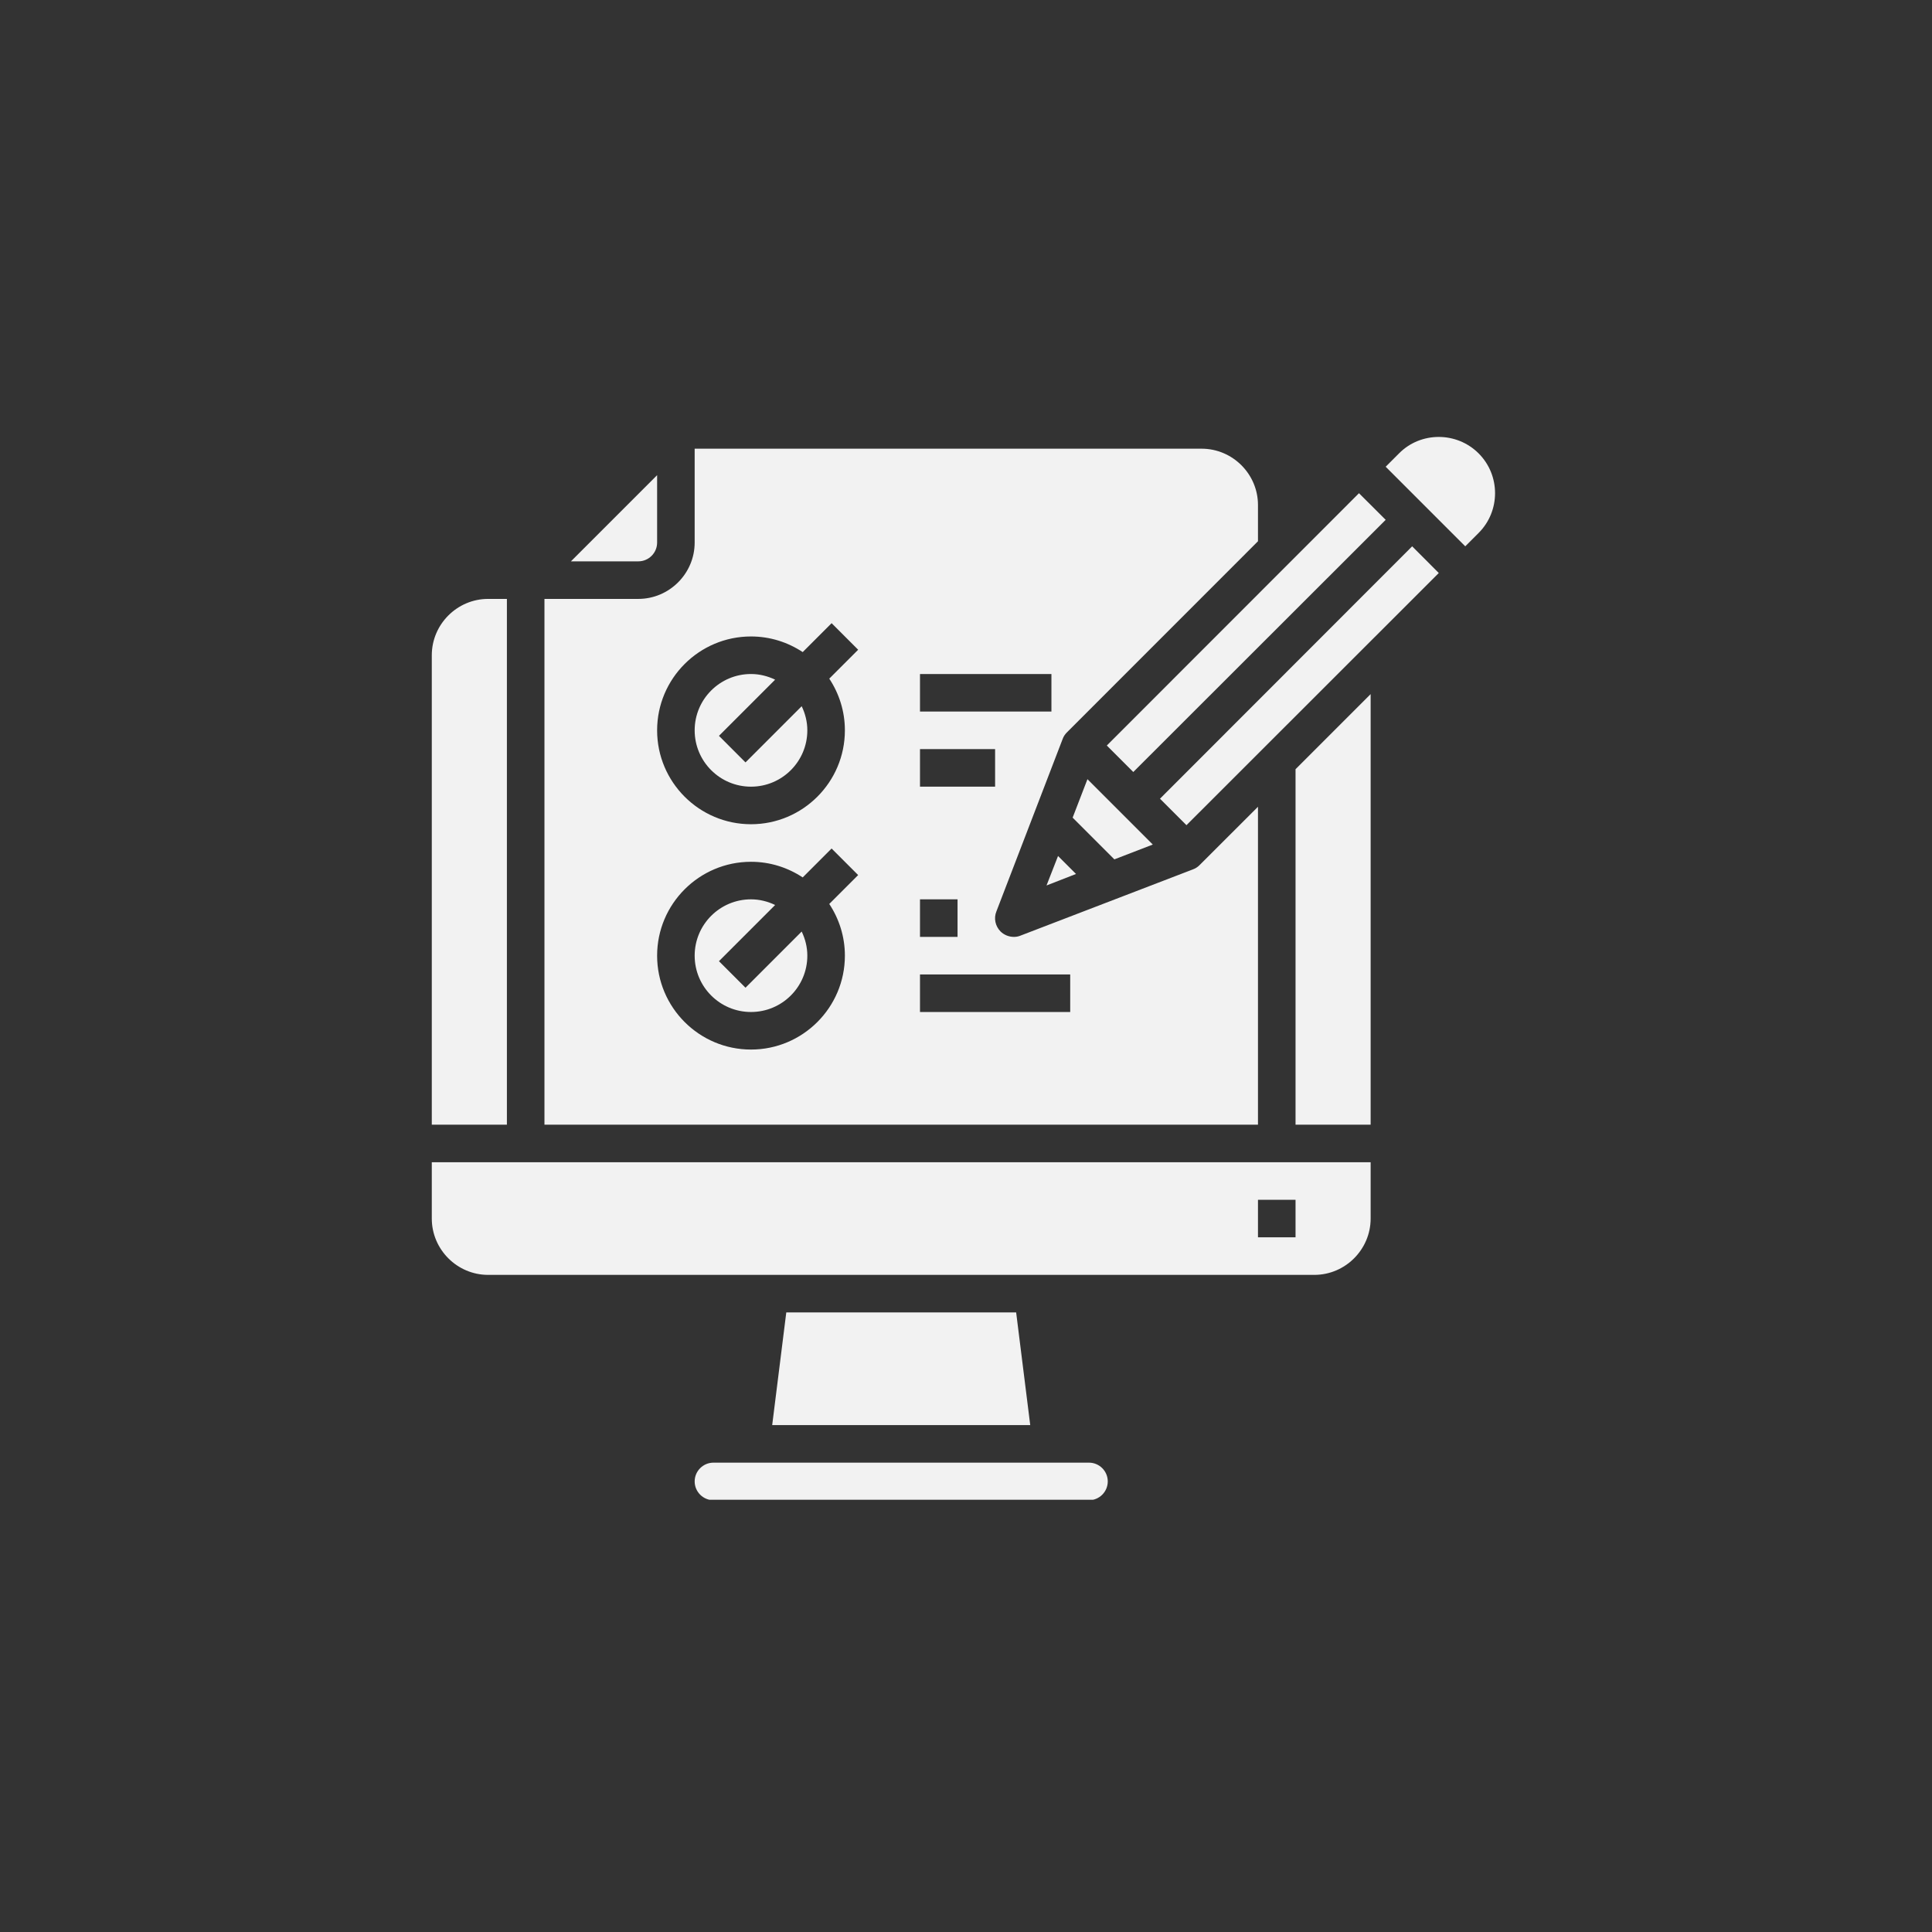
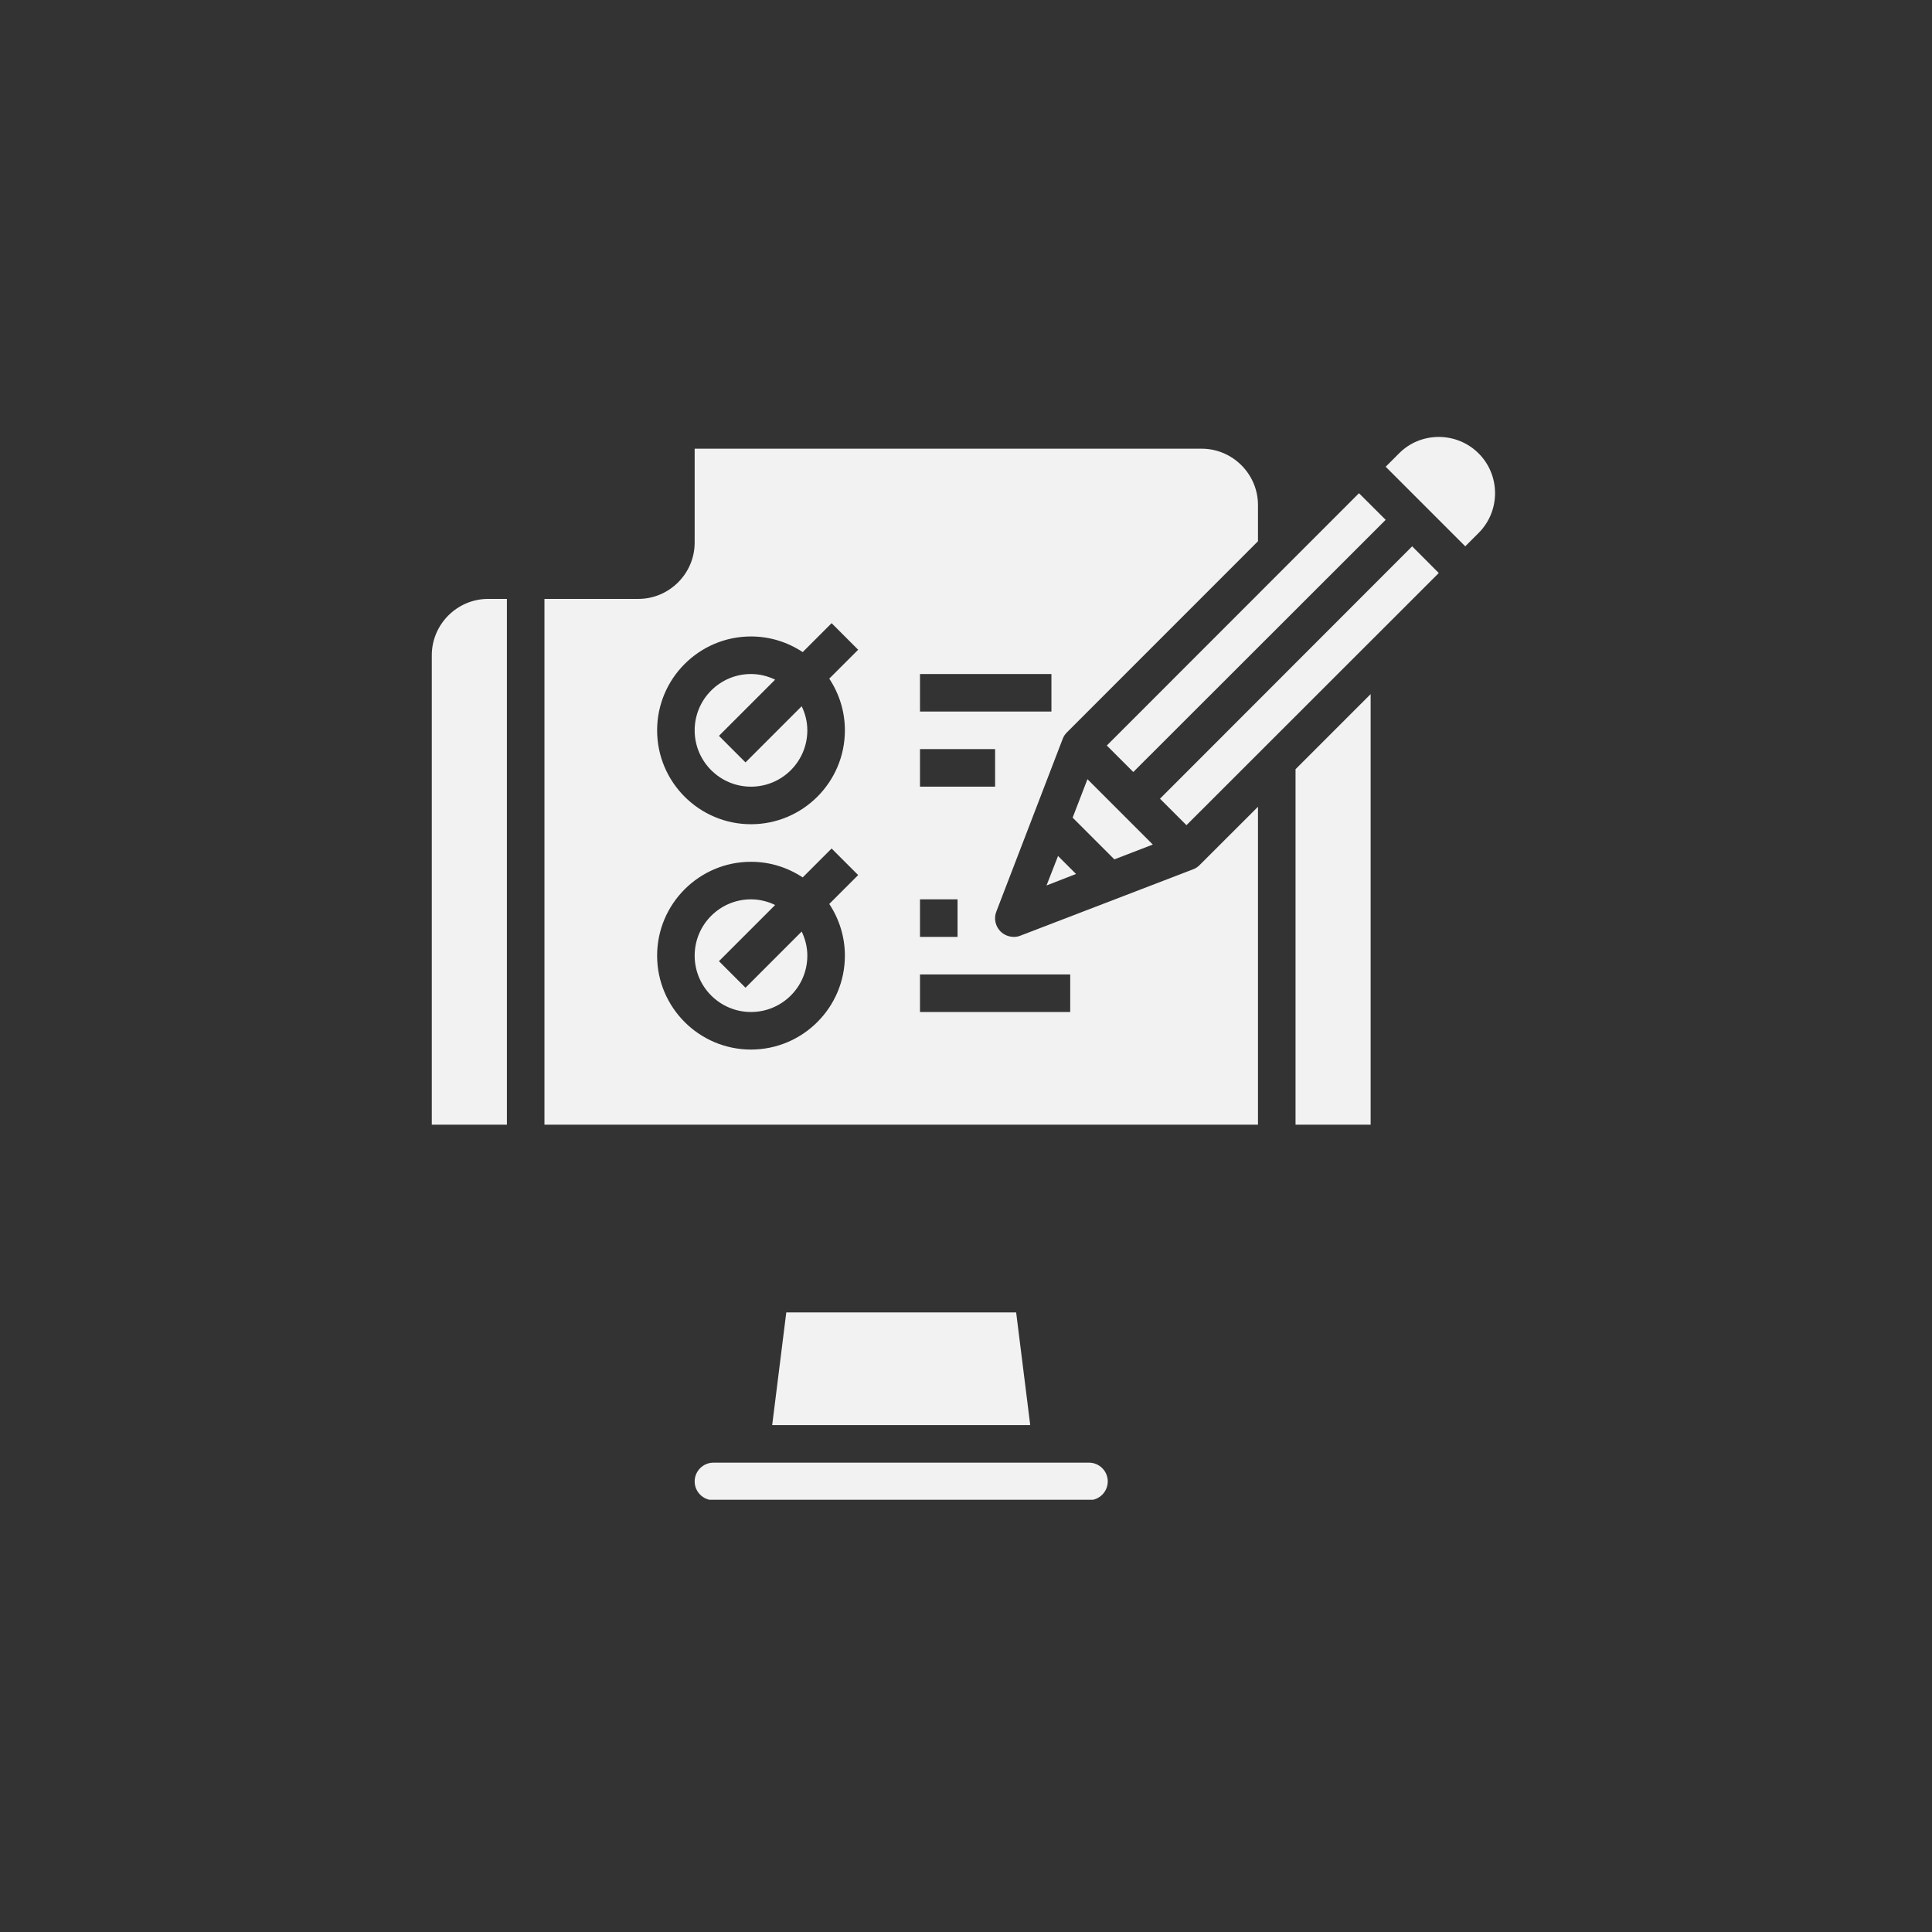
<svg xmlns="http://www.w3.org/2000/svg" width="1080" zoomAndPan="magnify" viewBox="0 0 810 810" height="1080" preserveAspectRatio="xMidYMid meet" version="1.0">
  <rect x="0" y="0" width="810" height="810" fill="#333333" stroke="none" />
  <defs>
    <clipPath id="0972e77812">
      <path d="M 181.031 251 L 213 251 L 213 472 L 181.031 472 Z M 181.031 251 " clip-rule="nonzero" />
    </clipPath>
    <clipPath id="ca26753672">
-       <path d="M 181.031 487 L 575 487 L 575 535 L 181.031 535 Z M 181.031 487 " clip-rule="nonzero" />
-     </clipPath>
+       </clipPath>
    <clipPath id="d1a3c3f372">
      <path d="M 291 613 L 465 613 L 465 628.781 L 291 628.781 Z M 291 613 " clip-rule="nonzero" />
    </clipPath>
  </defs>
  <path fill="#f2f2f2" d="M 329.652 550.242 L 323.746 597.477 L 431.93 597.477 L 426.027 550.242 L 329.652 550.242 " fill-opacity="1" fill-rule="nonzero" />
  <g clip-path="url(#0972e77812)">
    <path fill="#f2f2f2" d="M 181.031 471.52 L 212.52 471.52 L 212.52 251.094 L 204.648 251.094 C 191.672 251.094 181.031 261.734 181.031 274.711 L 181.031 471.52 " fill-opacity="1" fill-rule="nonzero" />
  </g>
  <path fill="#f2f2f2" d="M 314.859 329.816 C 327.898 329.816 338.477 319.238 338.477 306.199 C 338.477 302.57 337.586 299.16 336.109 296.082 L 312.555 319.641 L 301.422 308.508 L 324.977 284.953 C 321.902 283.477 318.488 282.582 314.859 282.582 C 301.82 282.582 291.242 293.164 291.242 306.199 C 291.242 319.238 301.82 329.816 314.859 329.816 " fill-opacity="1" fill-rule="nonzero" />
  <path fill="#f2f2f2" d="M 619.914 190.082 C 610.719 180.891 595.652 180.891 586.551 190.082 L 580.953 195.68 L 614.316 229.047 L 619.914 223.449 C 629.109 214.254 629.109 199.277 619.914 190.082 " fill-opacity="1" fill-rule="nonzero" />
  <g clip-path="url(#ca26753672)">
    <path fill="#f2f2f2" d="M 543.16 518.754 L 527.414 518.754 L 527.414 503.012 L 543.16 503.012 Z M 574.648 487.266 L 181.031 487.266 L 181.031 510.883 C 181.031 523.859 191.672 534.5 204.648 534.5 L 551.031 534.5 C 564.008 534.5 574.648 523.859 574.648 510.883 L 574.648 487.266 " fill-opacity="1" fill-rule="nonzero" />
  </g>
  <g clip-path="url(#d1a3c3f372)">
    <path fill="#f2f2f2" d="M 291.242 621.094 C 291.242 625.43 294.781 628.969 299.117 628.969 L 456.562 628.969 C 460.898 628.969 464.434 625.43 464.434 621.094 C 464.434 616.758 460.898 613.223 456.562 613.223 L 299.117 613.223 C 294.781 613.223 291.242 616.758 291.242 621.094 " fill-opacity="1" fill-rule="nonzero" />
  </g>
  <path fill="#f2f2f2" d="M 314.859 424.285 C 327.898 424.285 338.477 413.707 338.477 400.668 C 338.477 397.039 337.586 393.629 336.109 390.551 L 312.555 414.109 L 301.422 402.977 L 324.977 379.422 C 321.902 377.945 318.488 377.051 314.859 377.051 C 301.82 377.051 291.242 387.629 291.242 400.668 C 291.242 413.707 301.82 424.285 314.859 424.285 " fill-opacity="1" fill-rule="nonzero" />
  <path fill="#f2f2f2" d="M 569.758 206.781 L 464.035 312.566 L 475.137 323.668 L 580.953 217.945 L 569.758 206.781 " fill-opacity="1" fill-rule="nonzero" />
  <path fill="#f2f2f2" d="M 483.316 354.082 L 455.918 326.68 L 449.707 342.797 L 467.203 360.293 L 483.316 354.082 " fill-opacity="1" fill-rule="nonzero" />
  <path fill="#f2f2f2" d="M 574.648 291.008 L 543.16 322.5 L 543.16 471.52 L 574.648 471.52 L 574.648 291.008 " fill-opacity="1" fill-rule="nonzero" />
  <path fill="#f2f2f2" d="M 438.758 371.238 L 451.121 366.414 L 443.586 358.879 Z M 438.758 371.238 " fill-opacity="1" fill-rule="nonzero" />
  <path fill="#f2f2f2" d="M 314.859 361.309 C 322.887 361.309 330.297 363.738 336.539 367.859 L 348.656 355.742 L 359.789 366.875 L 347.672 378.988 C 351.793 385.23 354.223 392.645 354.223 400.668 C 354.223 422.379 336.57 440.031 314.859 440.031 C 293.148 440.031 275.5 422.379 275.5 400.668 C 275.5 378.957 293.148 361.309 314.859 361.309 Z M 314.859 266.84 C 322.887 266.84 330.297 269.27 336.539 273.391 L 348.656 261.273 L 359.789 272.406 L 347.672 284.52 C 351.793 290.762 354.223 298.176 354.223 306.199 C 354.223 327.91 336.57 345.562 314.859 345.562 C 293.148 345.562 275.5 327.91 275.5 306.199 C 275.5 284.492 293.148 266.84 314.859 266.84 Z M 385.711 408.543 L 448.691 408.543 L 448.691 424.285 L 385.711 424.285 Z M 385.711 377.051 L 401.457 377.051 L 401.457 392.797 L 385.711 392.797 Z M 385.711 314.074 L 417.199 314.074 L 417.199 329.816 L 385.711 329.816 Z M 385.711 282.582 L 440.816 282.582 L 440.816 298.328 L 385.711 298.328 Z M 228.266 471.52 L 527.414 471.52 L 527.414 338.242 L 502.996 362.629 C 502.23 363.43 501.277 364.074 500.262 364.445 L 427.902 392.242 C 426.949 392.645 426.027 392.797 425.074 392.797 C 423.012 392.797 420.984 391.996 419.477 390.52 C 417.293 388.309 416.555 385.016 417.754 382.094 L 445.555 309.738 C 445.922 308.723 446.57 307.77 447.367 307 L 527.414 226.922 L 527.414 211.734 C 527.414 198.754 516.773 188.117 503.797 188.117 L 291.242 188.117 L 291.242 227.477 C 291.242 240.453 280.602 251.094 267.625 251.094 L 228.266 251.094 L 228.266 471.52 " fill-opacity="1" fill-rule="nonzero" />
  <path fill="#f2f2f2" d="M 592.055 229.047 L 486.332 334.859 L 497.43 345.961 L 603.215 240.238 L 592.055 229.047 " fill-opacity="1" fill-rule="nonzero" />
-   <path fill="#f2f2f2" d="M 275.5 227.477 L 275.5 199.215 L 239.367 235.348 L 267.625 235.348 C 271.961 235.348 275.5 231.812 275.5 227.477 " fill-opacity="1" fill-rule="nonzero" />
</svg>